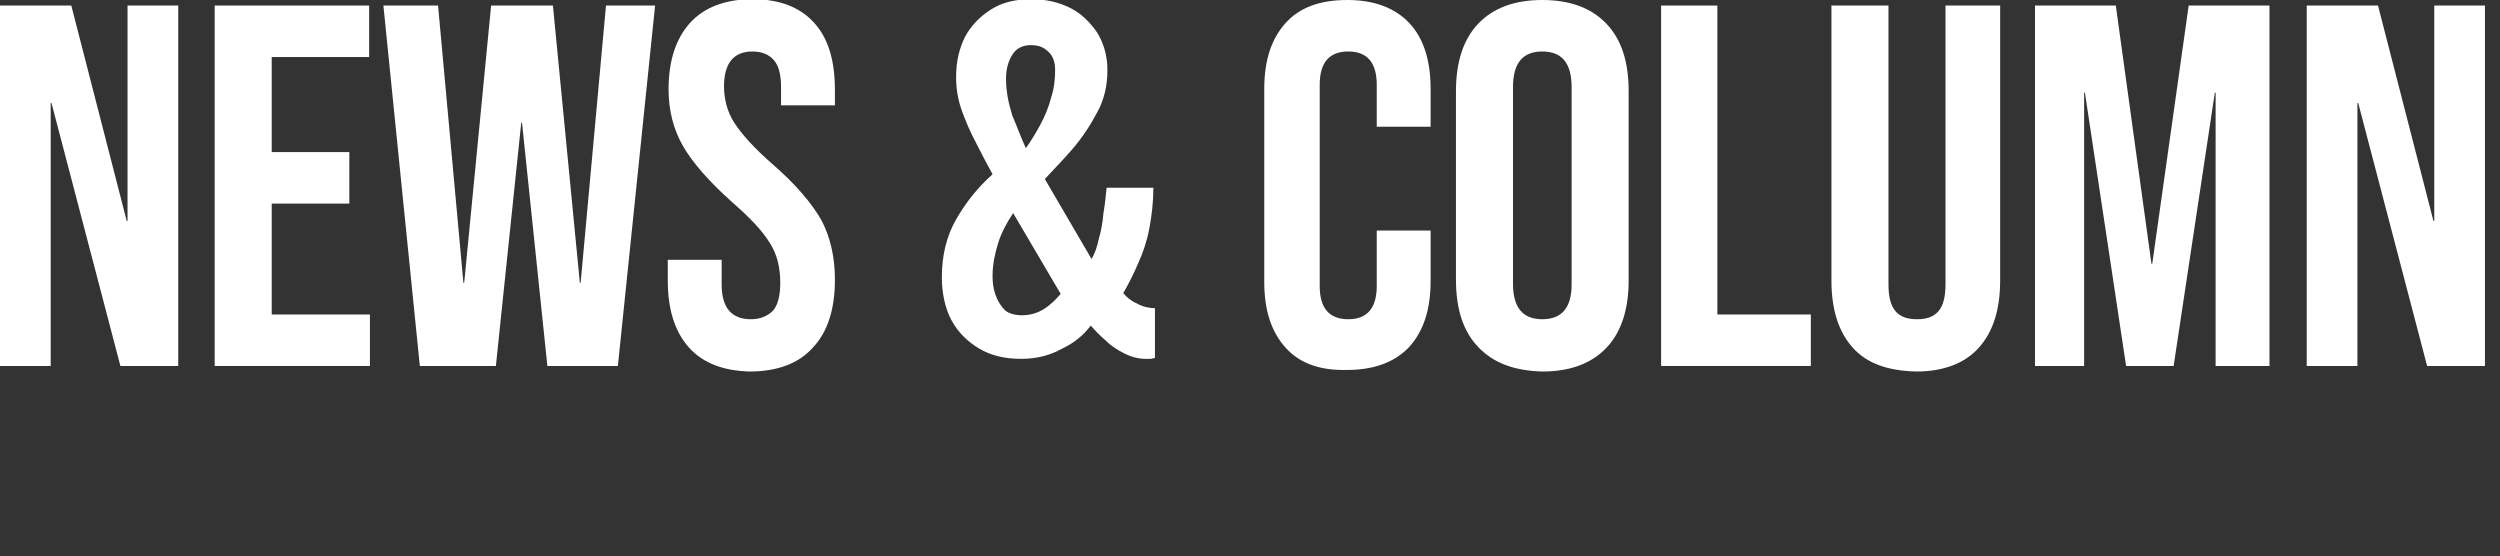
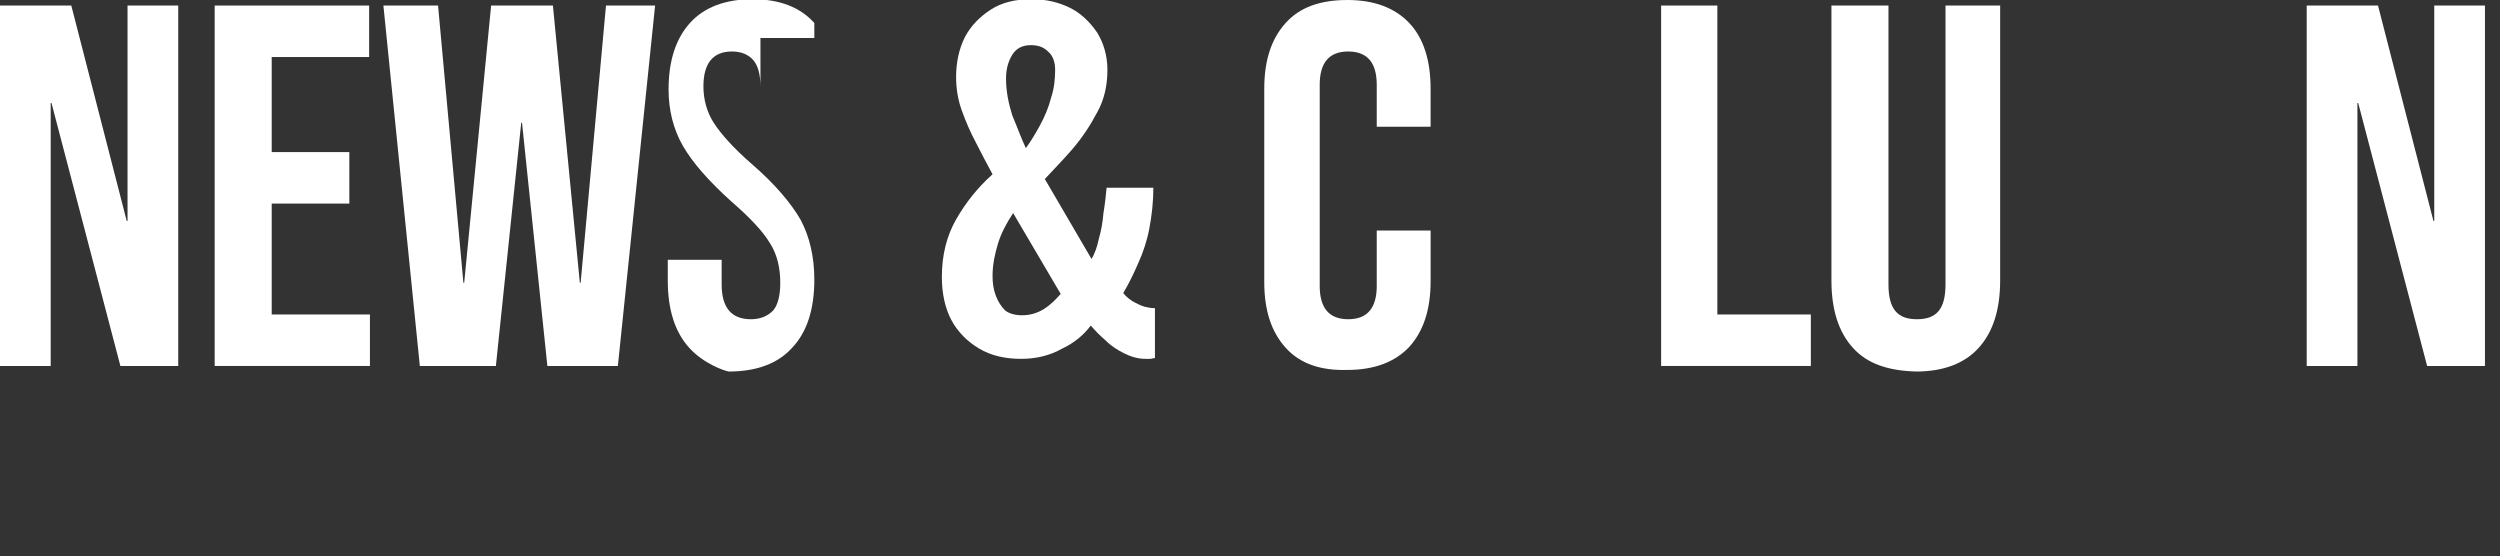
<svg xmlns="http://www.w3.org/2000/svg" version="1.1" id="レイヤー_1" x="0px" y="0px" width="315.6px" height="70.2px" viewBox="0 0 315.6 70.2" style="enable-background:new 0 0 315.6 70.2;" xml:space="preserve">
  <rect x="0" y="0" width="315.6" height="70.2" fill="#333333" stroke="none" />
  <style type="text/css">
	.st0{fill:#FFFFFF;}
</style>
  <g>
    <g>
      <g>
        <path class="st0" d="M0,0.7h9l7,27.2h0.1V0.7h6.4v45.5h-7.3L6.5,13H6.4v33.2H0V0.7z" />
        <path class="st0" d="M27.1,0.7h19.5v6.5H34.3v12h9.8v6.5h-9.8v14h12.4v6.5H27.1V0.7z" />
        <path class="st0" d="M48.4,0.7h6.9l3.2,35h0.1l3.4-35h7.8l3.4,35h0.1l3.2-35h6.2L78,46.2h-8.9l-3.2-30.7h-0.1l-3.2,30.7H53     L48.4,0.7z" />
-         <path class="st0" d="M87,43.9c-1.8-2-2.7-4.8-2.7-8.5v-2.6h6.8v3.1c0,2.9,1.2,4.4,3.7,4.4c1.2,0,2.1-0.4,2.8-1.1     c0.6-0.7,0.9-1.9,0.9-3.5c0-1.9-0.4-3.6-1.3-5c-0.9-1.5-2.5-3.2-4.8-5.2c-2.9-2.6-5-5-6.2-7.1c-1.2-2.1-1.8-4.5-1.8-7.1     c0-3.6,0.9-6.4,2.7-8.4c1.8-2,4.5-3,7.9-3c3.4,0,6,1,7.8,3c1.8,2,2.6,4.8,2.6,8.5v1.9h-6.8V11c0-1.6-0.3-2.7-0.9-3.4     c-0.6-0.7-1.5-1.1-2.7-1.1c-2.4,0-3.6,1.5-3.6,4.4c0,1.6,0.4,3.2,1.3,4.6c0.9,1.4,2.5,3.2,4.8,5.2c3,2.6,5,5,6.2,7.1     c1.1,2.1,1.7,4.6,1.7,7.5c0,3.7-0.9,6.6-2.8,8.6c-1.8,2-4.5,3-8,3C91.4,46.8,88.8,45.9,87,43.9z" />
+         <path class="st0" d="M87,43.9c-1.8-2-2.7-4.8-2.7-8.5v-2.6h6.8v3.1c0,2.9,1.2,4.4,3.7,4.4c1.2,0,2.1-0.4,2.8-1.1     c0.6-0.7,0.9-1.9,0.9-3.5c0-1.9-0.4-3.6-1.3-5c-0.9-1.5-2.5-3.2-4.8-5.2c-2.9-2.6-5-5-6.2-7.1c-1.2-2.1-1.8-4.5-1.8-7.1     c0-3.6,0.9-6.4,2.7-8.4c1.8-2,4.5-3,7.9-3c3.4,0,6,1,7.8,3v1.9h-6.8V11c0-1.6-0.3-2.7-0.9-3.4     c-0.6-0.7-1.5-1.1-2.7-1.1c-2.4,0-3.6,1.5-3.6,4.4c0,1.6,0.4,3.2,1.3,4.6c0.9,1.4,2.5,3.2,4.8,5.2c3,2.6,5,5,6.2,7.1     c1.1,2.1,1.7,4.6,1.7,7.5c0,3.7-0.9,6.6-2.8,8.6c-1.8,2-4.5,3-8,3C91.4,46.8,88.8,45.9,87,43.9z" />
        <path class="st0" d="M128.9,45.3c-2,0-3.8-0.4-5.3-1.3c-1.5-0.9-2.7-2.1-3.5-3.6c-0.8-1.5-1.2-3.4-1.2-5.4c0-2.8,0.6-5.2,1.8-7.3     c1.2-2.1,2.7-4,4.6-5.7c-0.7-1.3-1.4-2.6-2.1-4c-0.7-1.3-1.3-2.7-1.8-4.1c-0.5-1.4-0.7-2.8-0.7-4.2c0-1.9,0.4-3.6,1.1-5     c0.8-1.5,1.9-2.6,3.3-3.5c1.4-0.9,3.1-1.3,5.1-1.3c1.9,0,3.5,0.4,4.9,1.1c1.4,0.7,2.5,1.8,3.4,3.1c0.8,1.3,1.3,2.9,1.3,4.7     c0,2-0.4,3.8-1.3,5.4c-0.9,1.7-1.9,3.2-3.1,4.6c-1.2,1.4-2.4,2.6-3.5,3.8l5.9,10.1c0.4-0.7,0.7-1.5,0.9-2.5     c0.3-1,0.5-2.1,0.6-3.3c0.2-1.2,0.3-2.2,0.4-3.2h5.9c0,1.8-0.2,3.5-0.5,5.1c-0.3,1.6-0.8,3.1-1.4,4.4c-0.6,1.4-1.2,2.6-1.9,3.8     c0.4,0.5,1,1,1.7,1.3c0.7,0.4,1.5,0.6,2.3,0.6v6.3c-0.2,0-0.4,0.1-0.6,0.1c-0.2,0-0.4,0-0.6,0c-1,0-1.9-0.3-2.7-0.7     c-0.8-0.4-1.6-0.9-2.3-1.6c-0.7-0.6-1.3-1.2-1.9-1.9c-0.9,1.2-2.1,2.2-3.6,2.9C132.5,44.9,130.8,45.3,128.9,45.3z M129,39.8     c1.1,0,2-0.3,2.8-0.8c0.8-0.5,1.5-1.2,2.1-1.9l-6-10.2c-0.8,1.2-1.5,2.5-1.9,3.8c-0.4,1.3-0.7,2.7-0.7,4.1c0,0.9,0.1,1.7,0.4,2.5     c0.3,0.8,0.7,1.4,1.2,1.9C127.4,39.6,128.2,39.8,129,39.8z M129.5,18.7c0.6-0.8,1.2-1.8,1.8-2.9c0.6-1.1,1.1-2.3,1.4-3.5     c0.4-1.2,0.5-2.4,0.5-3.5c0-1-0.3-1.8-0.9-2.3c-0.6-0.6-1.3-0.8-2.2-0.8c-1,0-1.8,0.4-2.3,1.2c-0.5,0.8-0.8,1.8-0.8,3     c0,1.6,0.3,3.1,0.8,4.7C128.4,16,128.9,17.4,129.5,18.7z" />
        <path class="st0" d="M162.3,43.9c-1.8-2-2.7-4.7-2.7-8.3V11.2c0-3.6,0.9-6.3,2.7-8.3c1.8-2,4.4-2.9,7.8-2.9c3.4,0,6,1,7.8,2.9     c1.8,1.9,2.7,4.7,2.7,8.3V16h-6.8v-5.3c0-2.8-1.2-4.2-3.6-4.2c-2.4,0-3.6,1.4-3.6,4.2v25.4c0,2.8,1.2,4.2,3.6,4.2     c2.4,0,3.6-1.4,3.6-4.2v-7h6.8v6.4c0,3.6-0.9,6.3-2.7,8.3c-1.8,1.9-4.4,2.9-7.8,2.9C166.7,46.8,164.1,45.9,162.3,43.9z" />
-         <path class="st0" d="M186.6,43.8c-1.9-2-2.8-4.8-2.8-8.5V11.5c0-3.6,0.9-6.5,2.8-8.5c1.9-2,4.6-3,8.1-3c3.5,0,6.2,1,8.1,3     c1.9,2,2.8,4.8,2.8,8.5v23.9c0,3.6-0.9,6.5-2.8,8.5c-1.9,2-4.6,3-8.1,3C191.1,46.8,188.5,45.8,186.6,43.8z M198.4,35.9V11     c0-3-1.2-4.5-3.7-4.5S191,8,191,11v24.8c0,3,1.2,4.5,3.7,4.5S198.4,38.8,198.4,35.9z" />
        <path class="st0" d="M209.7,0.7h7.1v39h11.8v6.5h-18.9V0.7z" />
        <path class="st0" d="M233.9,43.9c-1.8-2-2.7-4.8-2.7-8.5V0.7h7.2v35.2c0,1.6,0.3,2.7,0.9,3.4c0.6,0.7,1.5,1,2.7,1     c1.2,0,2.1-0.3,2.7-1c0.6-0.7,0.9-1.8,0.9-3.4V0.7h6.9v34.7c0,3.7-0.9,6.5-2.7,8.5c-1.8,2-4.5,3-7.9,3     C238.3,46.8,235.7,45.9,233.9,43.9z" />
-         <path class="st0" d="M256.9,0.7h10.2l4.5,32.6h0.1l4.6-32.6h10.2v45.5h-6.8V11.7h-0.1l-5.2,34.5h-6l-5.2-34.5h-0.1v34.5h-6.2V0.7     z" />
        <path class="st0" d="M291.2,0.7h9l7,27.2h0.1V0.7h6.4v45.5h-7.3L297.7,13h-0.1v33.2h-6.4V0.7z" />
      </g>
    </g>
  </g>
</svg>